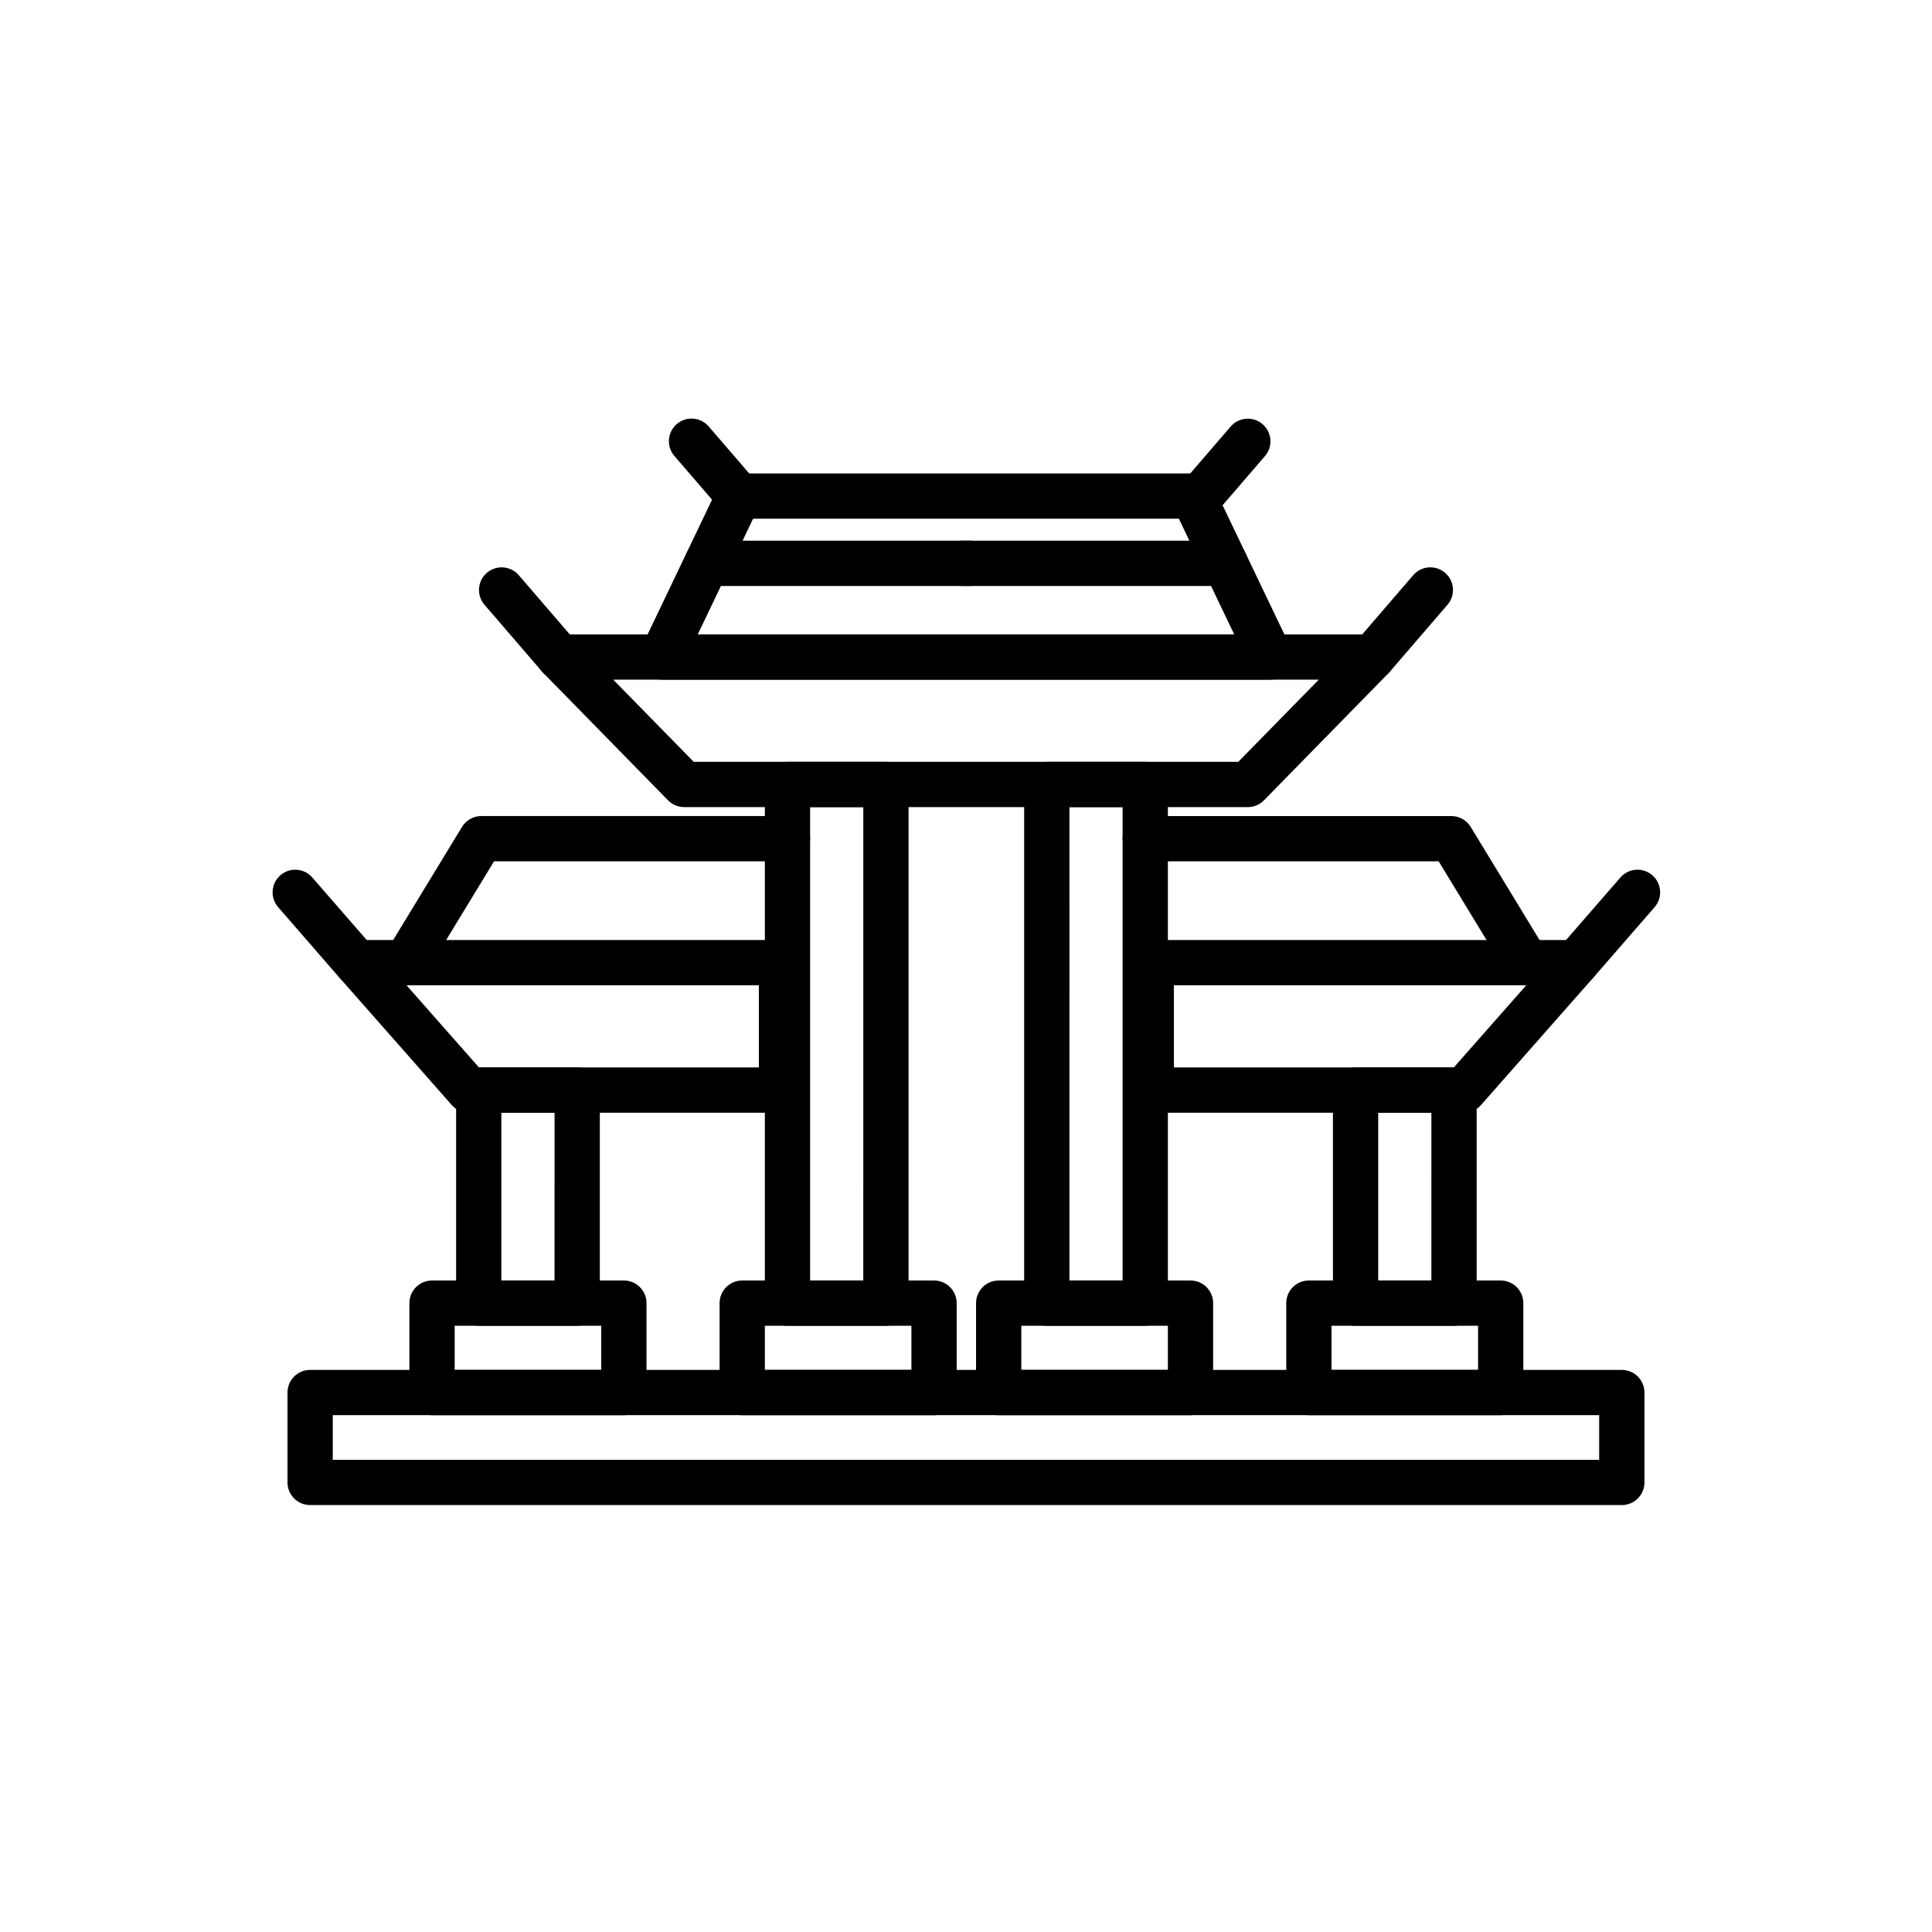
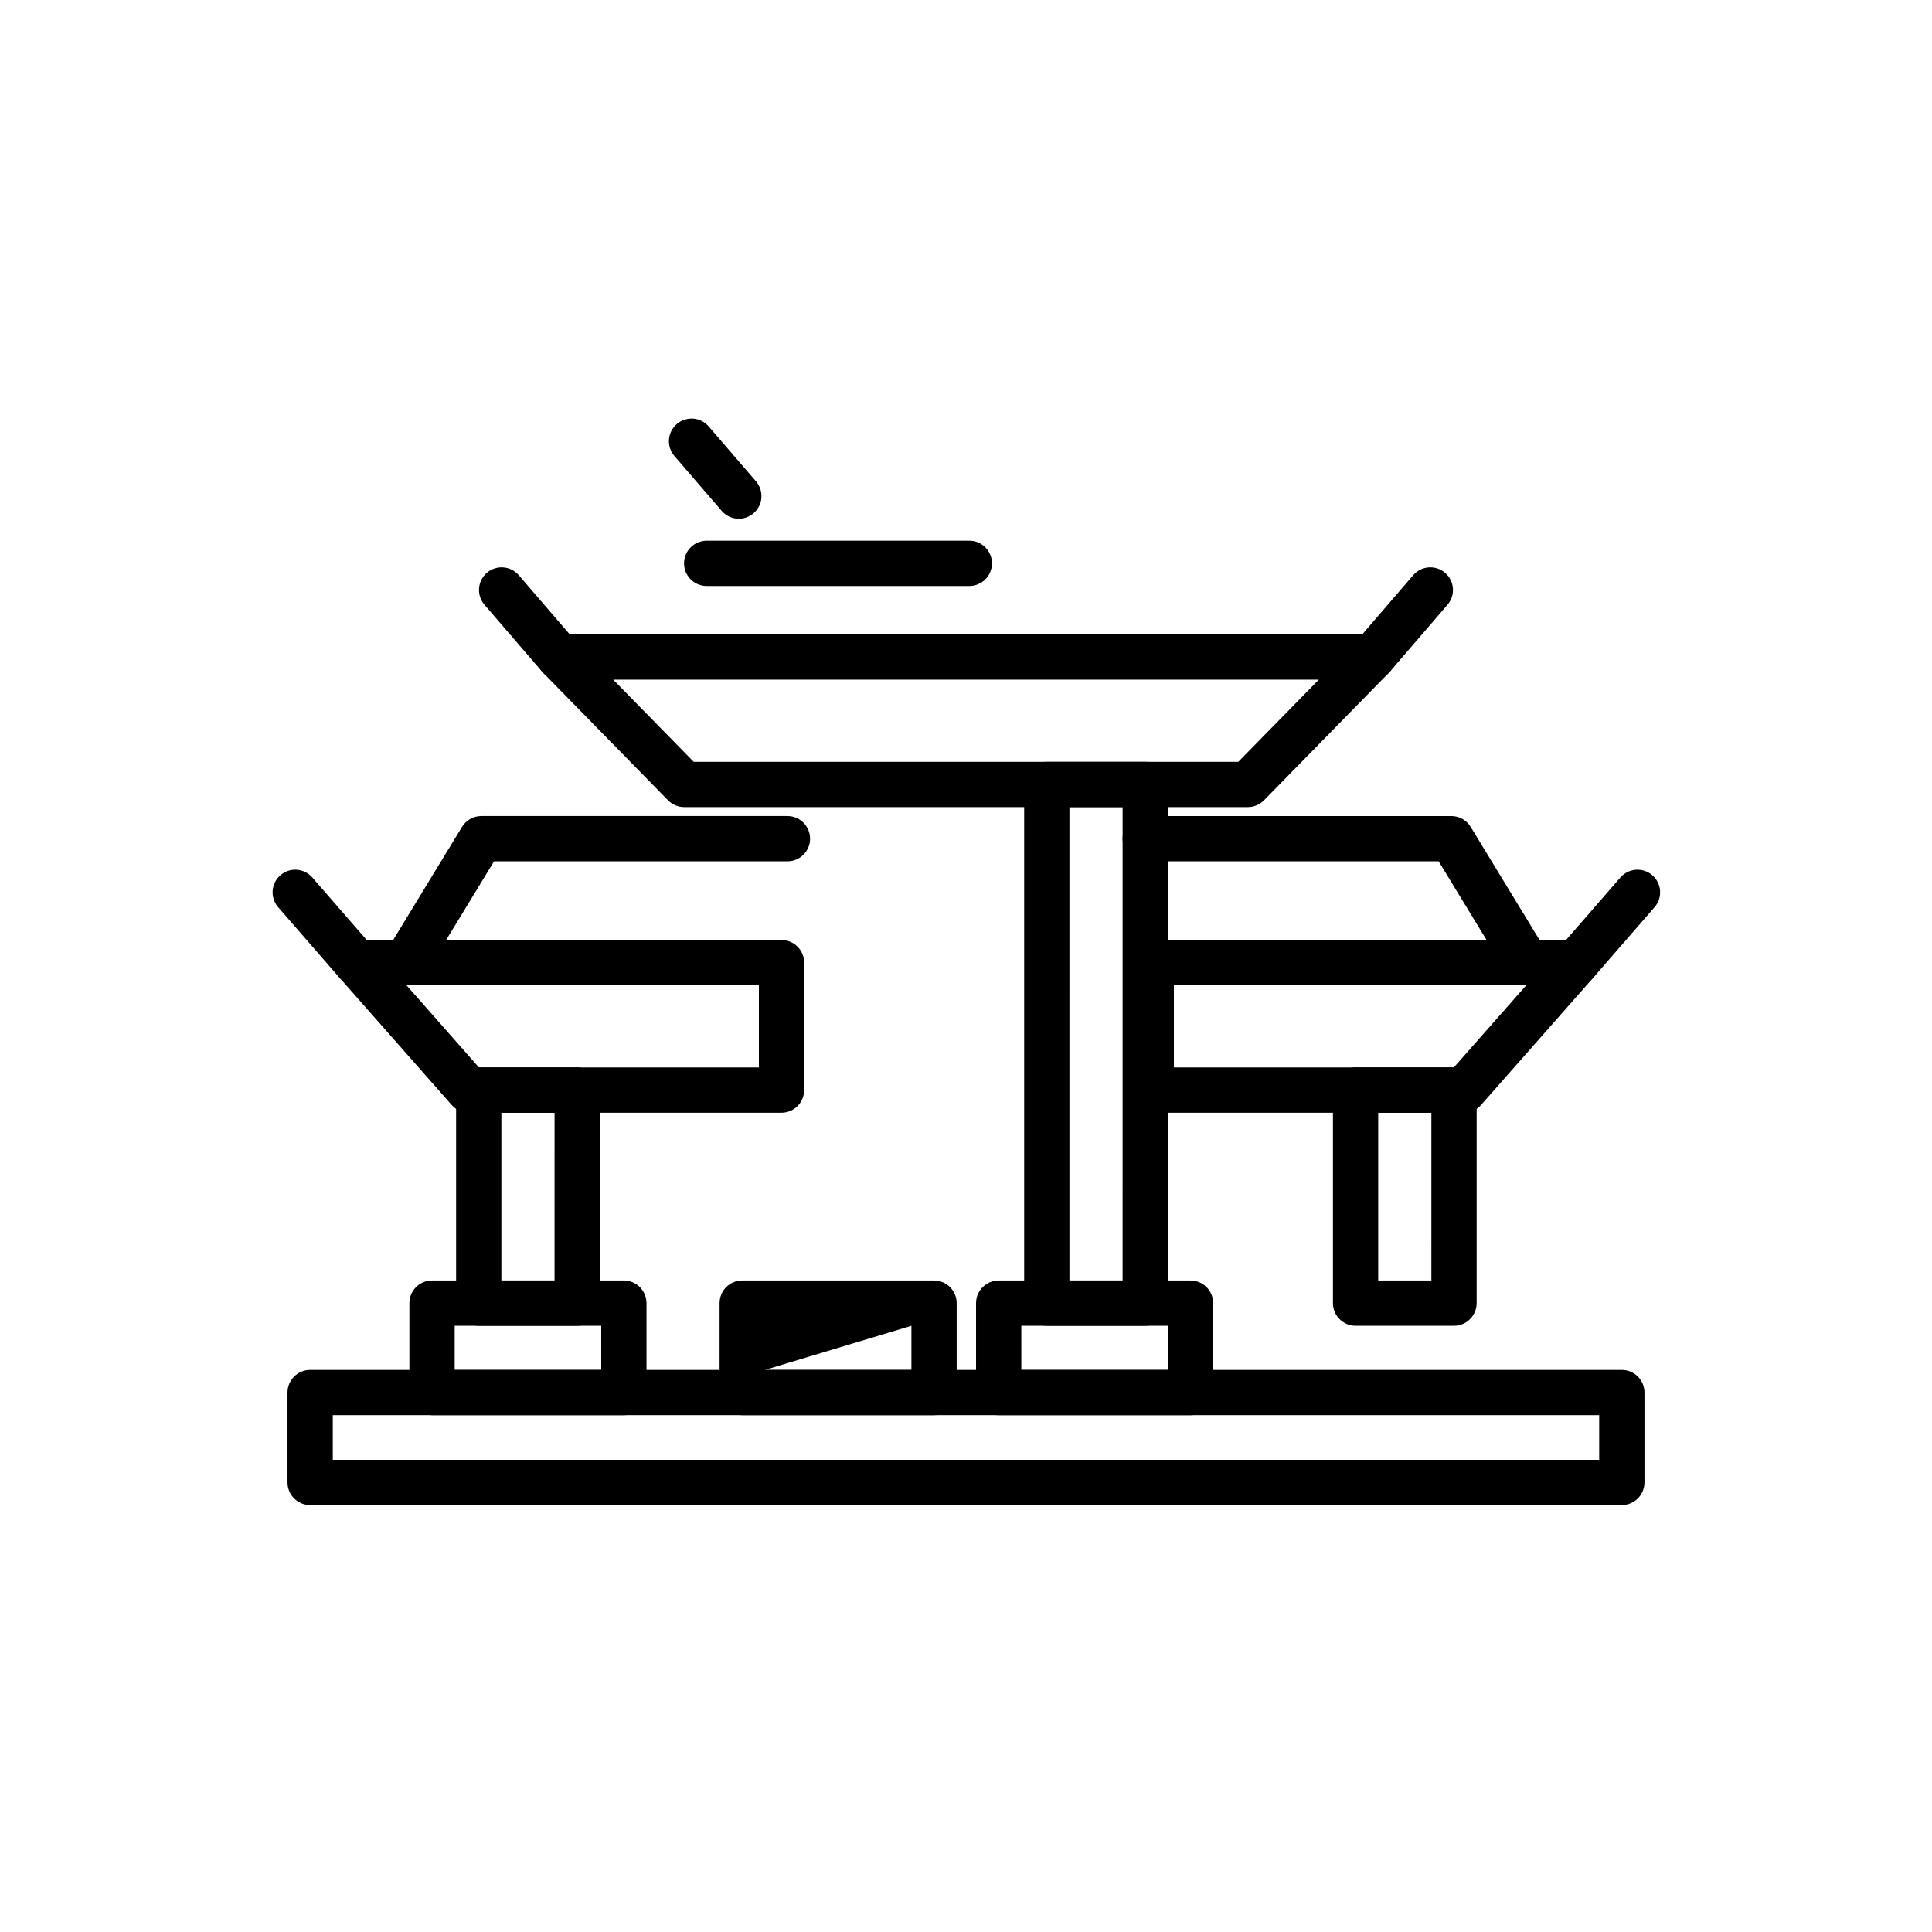
<svg xmlns="http://www.w3.org/2000/svg" fill="#000000" width="800px" height="800px" version="1.1" viewBox="144 144 512 512">
  <g>
    <path d="m351.11 438.88h-82.891c-1.719 0-3.359-0.738-4.496-2.031l-29.77-33.77h-0.004c-1.559-1.77-1.938-4.285-0.965-6.434 0.969-2.148 3.109-3.531 5.465-3.531h112.66c1.594 0 3.117 0.633 4.242 1.758s1.758 2.648 1.758 4.242v33.77-0.004c0 1.594-0.633 3.117-1.758 4.242s-2.648 1.758-4.242 1.758zm-80.184-11.996h74.184v-21.773h-93.375z" />
-     <path d="m378.78 495.34h-26.086c-3.312 0-6-2.688-6-6v-137.45c0-3.312 2.688-6 6-6h26.086c1.59 0 3.117 0.633 4.242 1.758s1.758 2.648 1.758 4.242v137.45c0 3.312-2.688 6-6 6zm-20.09-11.996h14.09l0.004-125.45h-14.094z" />
    <path d="m296.96 495.34h-26.086c-3.312 0-6-2.688-6-6v-56.461c0-3.312 2.688-5.996 6-5.996h26.086c1.59 0 3.117 0.633 4.242 1.758s1.758 2.648 1.758 4.238v56.461c0 3.312-2.688 6-6 6zm-20.09-11.996h14.09l0.004-44.465h-14.094z" />
-     <path d="m391.53 519.04h-50.836c-3.312 0-5.996-2.684-5.996-5.996v-23.699c0-3.312 2.684-6 5.996-6h50.836c1.594 0 3.117 0.633 4.242 1.758s1.758 2.652 1.758 4.242v23.699c0 3.312-2.684 5.996-6 5.996zm-44.836-11.996h38.84v-11.699h-38.84z" />
+     <path d="m391.53 519.04h-50.836c-3.312 0-5.996-2.684-5.996-5.996v-23.699c0-3.312 2.684-6 5.996-6h50.836c1.594 0 3.117 0.633 4.242 1.758s1.758 2.652 1.758 4.242v23.699c0 3.312-2.684 5.996-6 5.996zm-44.836-11.996h38.84v-11.699z" />
    <path d="m309.33 519.04h-50.836c-3.312 0-6-2.684-6-5.996v-23.699c0-3.312 2.688-6 6-6h50.836c1.59 0 3.117 0.633 4.242 1.758s1.758 2.652 1.758 4.242v23.699c0 3.312-2.688 5.996-6 5.996zm-44.836-11.996h38.84l-0.004-11.699h-38.836z" />
    <path d="m238.45 405.11c-1.738 0.004-3.394-0.746-4.531-2.062l-16.203-18.633c-2.176-2.496-1.91-6.285 0.59-8.461 2.496-2.176 6.285-1.91 8.461 0.59l16.207 18.633c1.543 1.773 1.906 4.281 0.934 6.422-0.973 2.137-3.106 3.512-5.457 3.512z" />
    <path d="m251.56 405.11c-2.164 0-4.164-1.172-5.223-3.062-1.062-1.887-1.02-4.203 0.105-6.055l19.996-32.852c1.086-1.785 3.031-2.879 5.125-2.879h81.125c3.312 0 5.996 2.688 5.996 6s-2.684 5.996-5.996 5.996h-77.758l-18.242 29.973c-1.09 1.789-3.035 2.883-5.129 2.879z" />
    <path d="m531.98 438.88h-82.895c-3.312 0-5.996-2.684-5.996-6v-33.77 0.004c0-3.316 2.684-6 5.996-6h112.66c2.356 0 4.496 1.383 5.465 3.531 0.973 2.148 0.594 4.664-0.965 6.434l-29.77 33.77c-1.141 1.293-2.777 2.031-4.5 2.031zm-76.891-11.996h74.184l19.195-21.773h-93.379z" />
    <path d="m447.5 495.34h-26.086c-3.312 0-6-2.688-6-6v-137.45c0-3.312 2.688-6 6-6h26.086c1.59 0 3.117 0.633 4.242 1.758s1.758 2.648 1.758 4.242v137.45c0 3.312-2.688 6-6 6zm-20.09-11.996h14.09l0.004-125.45h-14.09z" />
    <path d="m529.33 495.34h-26.09c-3.312 0-5.996-2.688-5.996-6v-56.461c0-3.312 2.684-5.996 5.996-5.996h26.09c1.594 0 3.117 0.633 4.242 1.758s1.758 2.648 1.758 4.238v56.461c0 1.59-0.633 3.117-1.758 4.242s-2.648 1.758-4.242 1.758zm-20.09-11.996h14.09l0.004-44.465h-14.094z" />
    <path d="m459.5 519.04h-50.836c-3.312 0-6-2.684-6-5.996v-23.699c0-3.312 2.688-6 6-6h50.836c1.59 0 3.117 0.633 4.242 1.758s1.754 2.652 1.754 4.242v23.699c0 3.312-2.684 5.996-5.996 5.996zm-44.836-11.996h38.836v-11.699h-38.84z" />
-     <path d="m541.7 519.04h-50.836c-3.312 0-5.996-2.684-5.996-5.996v-23.699c0-3.312 2.684-6 5.996-6h50.836c1.594 0 3.117 0.633 4.242 1.758s1.758 2.652 1.758 4.242v23.699c0 3.312-2.688 5.996-6 5.996zm-44.836-11.996h38.84v-11.699h-38.84z" />
    <path d="m292.25 324.12c-1.75 0.004-3.41-0.758-4.551-2.082l-15.305-17.773c-2.16-2.512-1.879-6.301 0.633-8.461 2.512-2.16 6.297-1.879 8.461 0.633l15.305 17.773h-0.004c1.531 1.777 1.887 4.281 0.91 6.41-0.977 2.133-3.106 3.5-5.449 3.5z" />
    <path d="m474.68 357.89h-149.36c-1.613 0-3.156-0.648-4.285-1.801l-33.074-33.77c-1.691-1.723-2.18-4.293-1.246-6.519 0.938-2.227 3.117-3.676 5.531-3.676h215.51c2.414 0 4.594 1.449 5.527 3.676 0.938 2.227 0.445 4.797-1.242 6.519l-33.074 33.77h-0.004c-1.129 1.152-2.672 1.801-4.285 1.801zm-146.84-11.996h144.32l21.328-21.773h-186.97z" />
    <path d="m507.75 324.12c-2.344 0-4.473-1.367-5.449-3.496-0.977-2.133-0.625-4.637 0.906-6.414l15.305-17.773c2.16-2.512 5.949-2.793 8.457-0.633 2.512 2.164 2.793 5.949 0.633 8.461l-15.305 17.773c-1.137 1.324-2.801 2.086-4.547 2.082z" />
    <path d="m400.88 299.29h-69.602c-3.312 0-6-2.684-6-5.996 0-3.316 2.688-6 6-6h69.602c3.312 0 6 2.684 6 6 0 3.312-2.688 5.996-6 5.996z" />
    <path d="m339.8 281.47c-1.75 0-3.41-0.762-4.547-2.086l-12.508-14.516v0.004c-1.051-1.207-1.578-2.777-1.465-4.371 0.113-1.594 0.859-3.074 2.07-4.117 1.211-1.043 2.785-1.562 4.379-1.438 1.594 0.121 3.07 0.875 4.106 2.094l12.508 14.516h-0.004c1.531 1.773 1.887 4.281 0.91 6.41-0.977 2.133-3.106 3.5-5.449 3.504z" />
-     <path d="m480.6 324.12h-161.2c-2.062 0.004-3.977-1.055-5.078-2.797-1.098-1.746-1.223-3.93-0.332-5.789l20.406-42.656h-0.004c0.996-2.082 3.102-3.41 5.41-3.41h120.39c2.309 0 4.414 1.328 5.41 3.41l20.406 42.656c0.891 1.859 0.762 4.043-0.336 5.785-1.098 1.746-3.016 2.801-5.074 2.801zm-151.69-11.996h142.17l-14.664-30.66-112.84 0.004z" />
-     <path d="m468.72 299.29h-69.602c-3.312 0-6-2.684-6-5.996 0-3.316 2.688-6 6-6h69.602c3.312 0 6 2.684 6 6 0 3.312-2.688 5.996-6 5.996z" />
-     <path d="m462.17 281.47c-2.344-0.004-4.473-1.371-5.449-3.504-0.977-2.129-0.621-4.637 0.91-6.41l12.508-14.516h-0.004c2.164-2.512 5.953-2.793 8.461-0.629 2.512 2.164 2.793 5.949 0.629 8.461l-12.508 14.516c-1.137 1.324-2.797 2.082-4.547 2.082z" />
    <path d="m561.74 405.11c-2.348 0-4.481-1.375-5.453-3.512-0.977-2.141-0.609-4.648 0.934-6.422l16.207-18.633h-0.004c1.047-1.199 2.523-1.938 4.109-2.047 1.59-0.113 3.156 0.414 4.356 1.457 2.5 2.176 2.762 5.965 0.59 8.461l-16.207 18.637c-1.141 1.312-2.793 2.062-4.531 2.059z" />
    <path d="m548.63 405.11c-2.094 0.004-4.039-1.09-5.129-2.879l-18.242-29.973h-77.758c-3.312 0-6-2.684-6-5.996s2.688-6 6-6h81.125c2.094 0 4.035 1.094 5.125 2.879l19.996 32.852c1.125 1.852 1.164 4.168 0.105 6.055-1.062 1.891-3.059 3.062-5.223 3.062z" />
    <path d="m573.8 542.86h-347.61c-3.312 0-6-2.684-6-5.996v-23.824c0-3.312 2.688-6 6-6h347.61c1.594 0 3.117 0.633 4.242 1.758s1.758 2.652 1.758 4.242v23.824c0 1.59-0.633 3.113-1.758 4.238s-2.648 1.758-4.242 1.758zm-341.61-11.996h335.61v-11.828h-335.61z" />
  </g>
</svg>